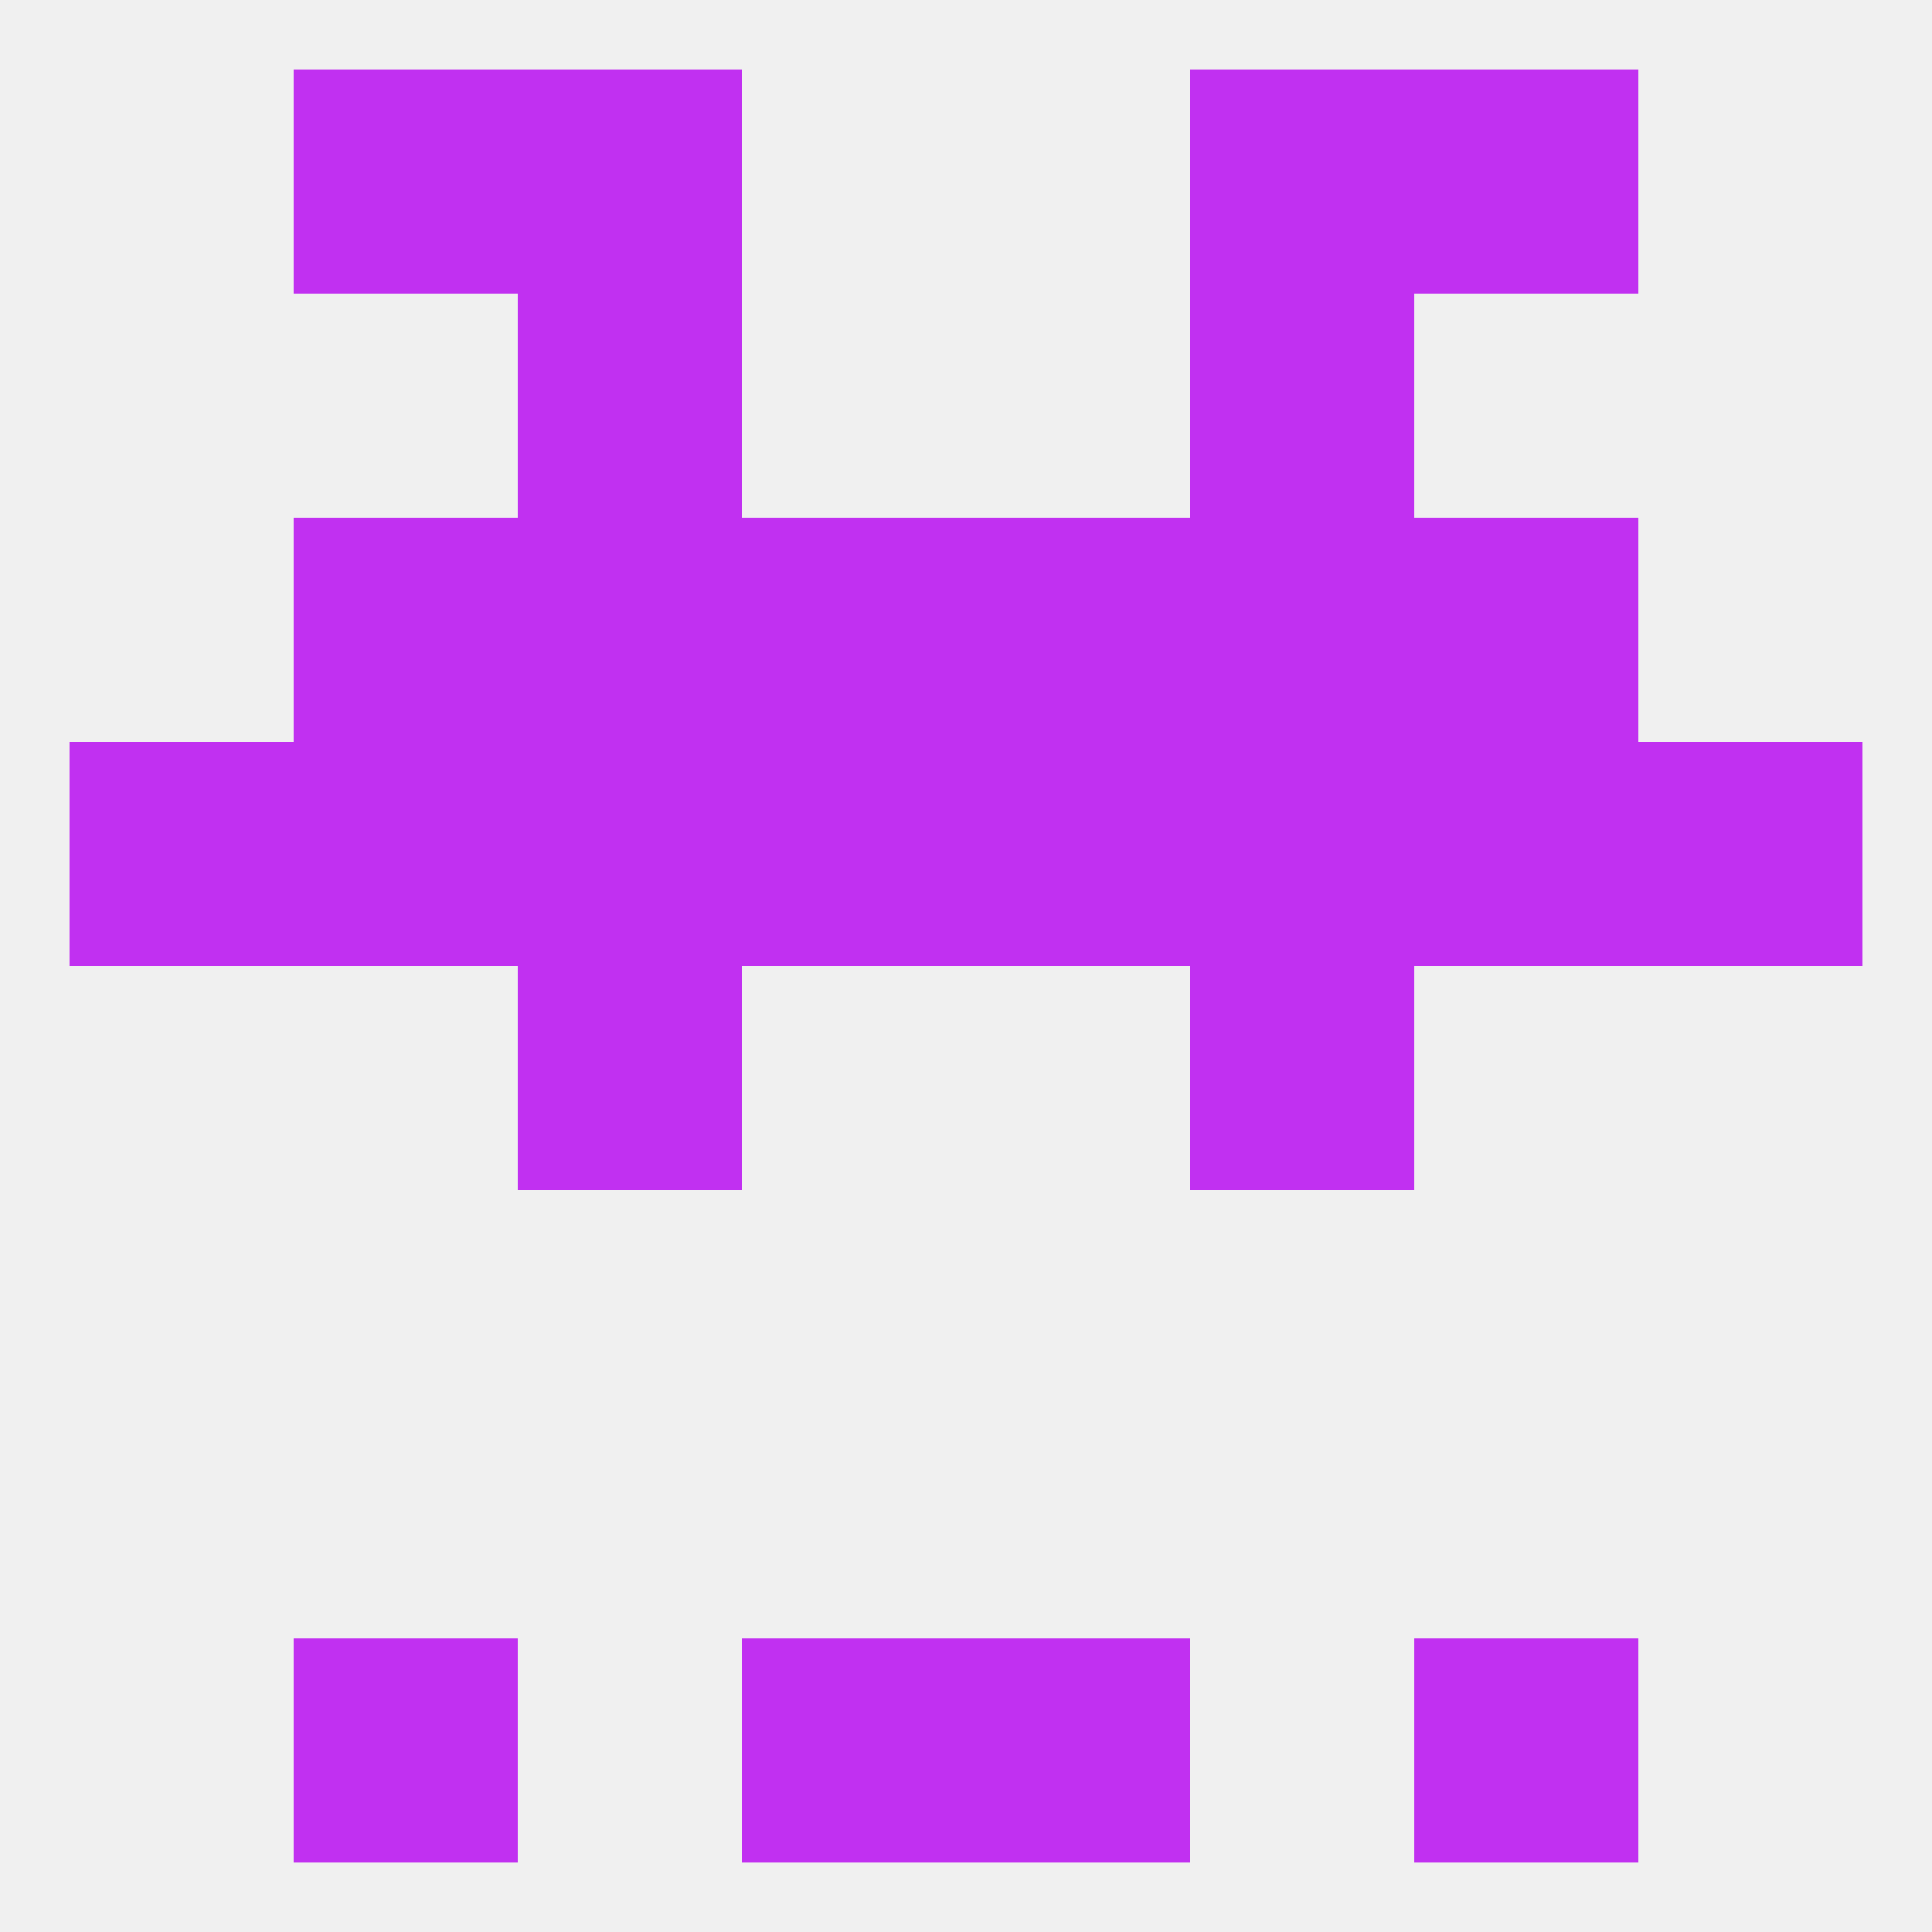
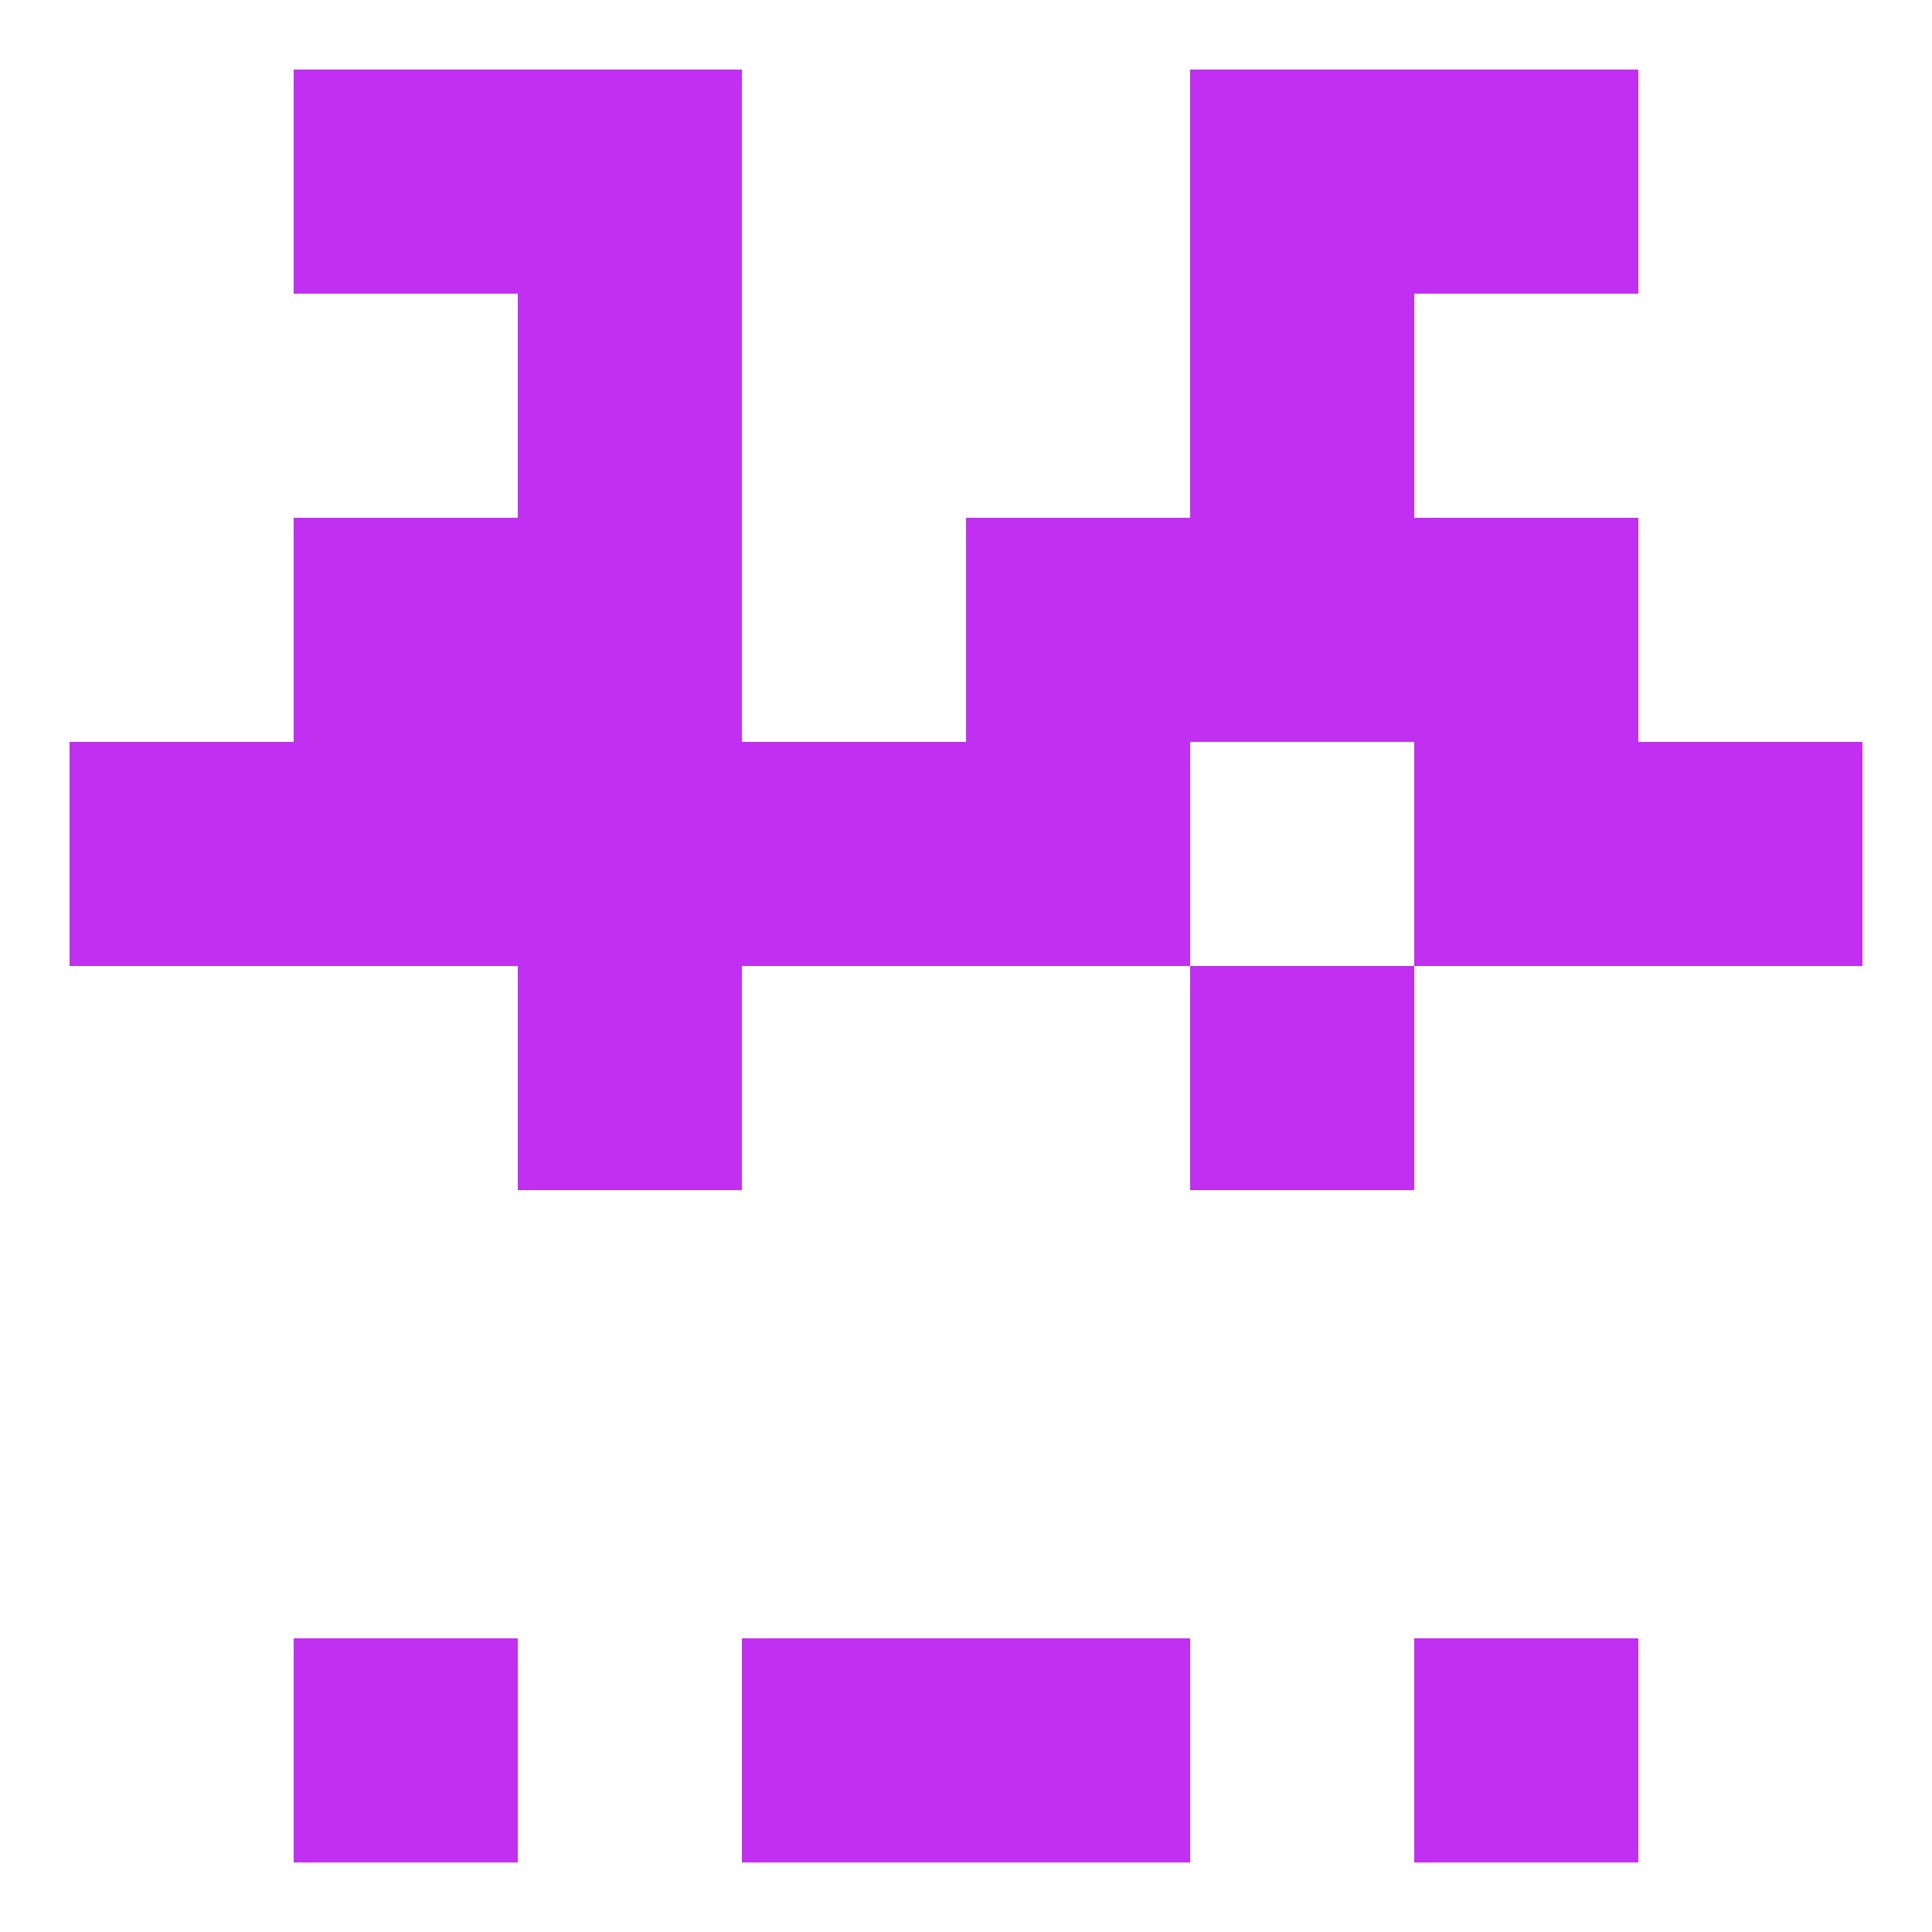
<svg xmlns="http://www.w3.org/2000/svg" version="1.1" baseprofile="full" width="250" height="250" viewBox="0 0 250 250">
-   <rect width="100%" height="100%" fill="rgba(240,240,240,255)" />
  <rect x="38" y="96" width="29" height="29" fill="rgba(193,48,241,255)" />
  <rect x="125" y="96" width="29" height="29" fill="rgba(193,48,241,255)" />
  <rect x="9" y="96" width="29" height="29" fill="rgba(193,48,241,255)" />
  <rect x="183" y="96" width="29" height="29" fill="rgba(193,48,241,255)" />
  <rect x="67" y="96" width="29" height="29" fill="rgba(193,48,241,255)" />
-   <rect x="154" y="96" width="29" height="29" fill="rgba(193,48,241,255)" />
  <rect x="96" y="96" width="29" height="29" fill="rgba(193,48,241,255)" />
  <rect x="212" y="96" width="29" height="29" fill="rgba(193,48,241,255)" />
  <rect x="183" y="67" width="29" height="29" fill="rgba(193,48,241,255)" />
  <rect x="67" y="67" width="29" height="29" fill="rgba(193,48,241,255)" />
  <rect x="154" y="67" width="29" height="29" fill="rgba(193,48,241,255)" />
-   <rect x="96" y="67" width="29" height="29" fill="rgba(193,48,241,255)" />
  <rect x="125" y="67" width="29" height="29" fill="rgba(193,48,241,255)" />
  <rect x="38" y="67" width="29" height="29" fill="rgba(193,48,241,255)" />
  <rect x="67" y="125" width="29" height="29" fill="rgba(193,48,241,255)" />
  <rect x="154" y="125" width="29" height="29" fill="rgba(193,48,241,255)" />
  <rect x="154" y="38" width="29" height="29" fill="rgba(193,48,241,255)" />
  <rect x="67" y="38" width="29" height="29" fill="rgba(193,48,241,255)" />
  <rect x="38" y="9" width="29" height="29" fill="rgba(193,48,241,255)" />
  <rect x="183" y="9" width="29" height="29" fill="rgba(193,48,241,255)" />
  <rect x="67" y="9" width="29" height="29" fill="rgba(193,48,241,255)" />
  <rect x="154" y="9" width="29" height="29" fill="rgba(193,48,241,255)" />
  <rect x="125" y="212" width="29" height="29" fill="rgba(193,48,241,255)" />
  <rect x="38" y="212" width="29" height="29" fill="rgba(193,48,241,255)" />
  <rect x="183" y="212" width="29" height="29" fill="rgba(193,48,241,255)" />
  <rect x="96" y="212" width="29" height="29" fill="rgba(193,48,241,255)" />
</svg>